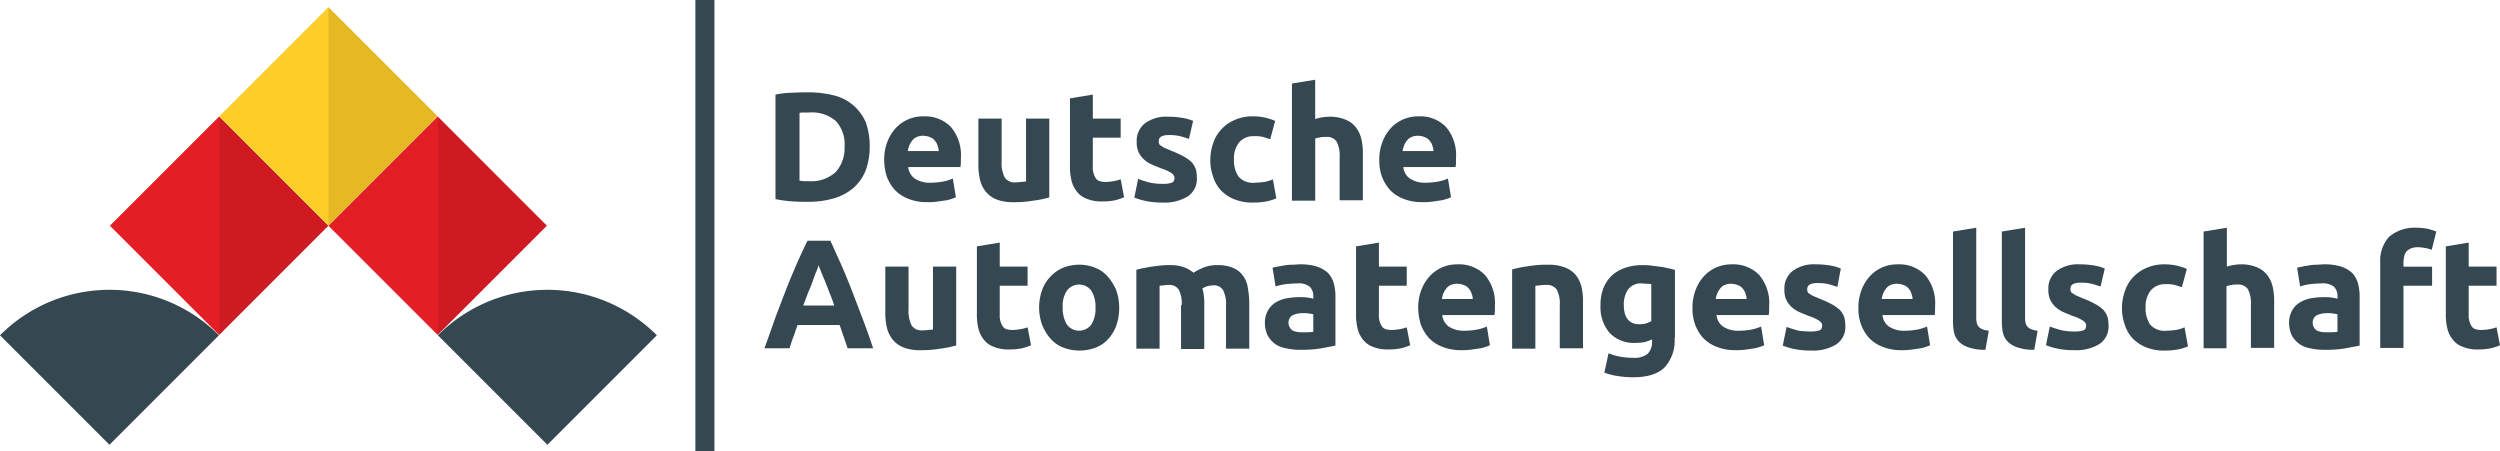
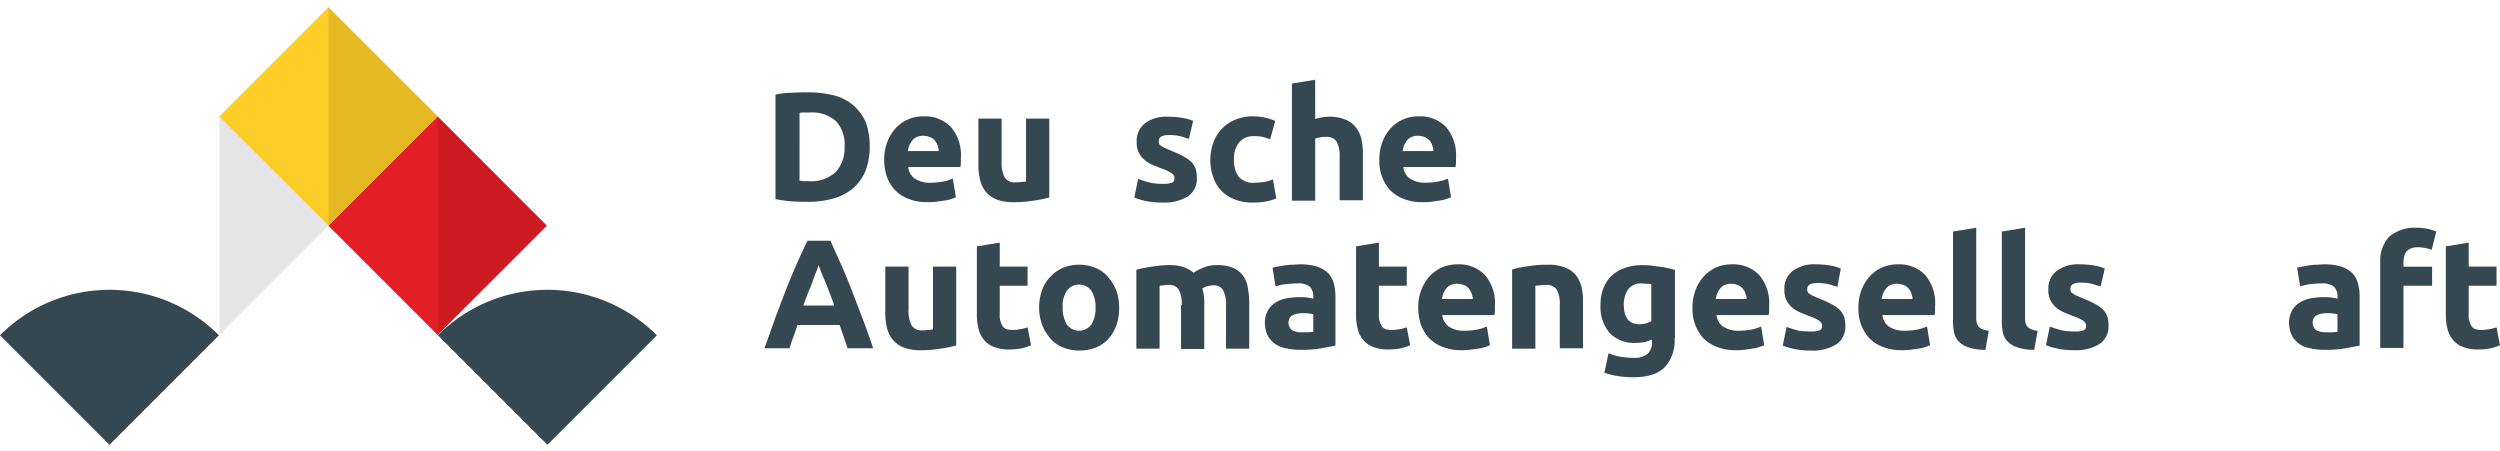
<svg xmlns="http://www.w3.org/2000/svg" width="398" height="71.839" viewBox="0 0 398 71.839">
  <g id="Logo-01" transform="translate(-172.3 -440.8)">
    <g id="Group_2" data-name="Group 2" transform="translate(293.995 453.492)">
      <g id="Group_1" data-name="Group 1">
        <path id="Path_1" data-name="Path 1" d="M390.6,473.623a10.843,10.843,0,0,1-.668,3.887,7.469,7.469,0,0,1-1.943,2.733,8.4,8.4,0,0,1-3.1,1.64,14.467,14.467,0,0,1-4.129.547c-.668,0-1.518,0-2.429-.061A21.065,21.065,0,0,1,375.6,482V465.364a14.058,14.058,0,0,1,2.793-.3c.972-.061,1.761-.061,2.49-.061a16.469,16.469,0,0,1,4.008.486,7.5,7.5,0,0,1,3.1,1.579,7.609,7.609,0,0,1,2,2.733A11.213,11.213,0,0,1,390.6,473.623Zm-11.174,5.465a2.278,2.278,0,0,1,.607.061h.85a5.785,5.785,0,0,0,4.312-1.457,5.642,5.642,0,0,0,1.4-4.008,5.482,5.482,0,0,0-1.336-4.069,5.771,5.771,0,0,0-4.251-1.4h-.789a3.208,3.208,0,0,0-.789.061Z" transform="translate(-373.839 -462.996)" fill="#354751" />
        <path id="Path_2" data-name="Path 2" d="M404.1,478.284a7.746,7.746,0,0,1,.547-3.036,6.747,6.747,0,0,1,1.4-2.186,5.8,5.8,0,0,1,2-1.336,5.986,5.986,0,0,1,2.308-.425,5.719,5.719,0,0,1,4.372,1.7,6.917,6.917,0,0,1,1.579,4.98v.729c0,.243-.061.486-.061.668h-8.32a2.566,2.566,0,0,0,1.032,1.822,4.32,4.32,0,0,0,2.49.668,11.184,11.184,0,0,0,2-.182,6.985,6.985,0,0,0,1.579-.486l.486,2.976a5.422,5.422,0,0,1-.789.3,4.873,4.873,0,0,1-1.093.243l-1.275.182a10.749,10.749,0,0,1-1.4.061,7.746,7.746,0,0,1-3.036-.547,5.893,5.893,0,0,1-2.125-1.4,6.836,6.836,0,0,1-1.275-2.125A8.709,8.709,0,0,1,404.1,478.284Zm8.684-1.4a2.437,2.437,0,0,0-.182-.911,2,2,0,0,0-.425-.789,1.658,1.658,0,0,0-.729-.547,2.9,2.9,0,0,0-1.093-.243,2.42,2.42,0,0,0-1.032.182,1.658,1.658,0,0,0-.729.547,3.441,3.441,0,0,0-.486.789,5.059,5.059,0,0,0-.243.911h4.919Z" transform="translate(-385.032 -465.47)" fill="#354751" />
        <path id="Path_3" data-name="Path 3" d="M439.974,484.47a15.463,15.463,0,0,1-2.429.486,16.856,16.856,0,0,1-3.1.243,7.176,7.176,0,0,1-2.733-.425,4.269,4.269,0,0,1-1.761-1.275,4.806,4.806,0,0,1-.911-1.943,10.3,10.3,0,0,1-.243-2.429V471.9h3.7v6.8a5.07,5.07,0,0,0,.486,2.55,1.837,1.837,0,0,0,1.761.789,4.3,4.3,0,0,0,.85-.061c.3,0,.547-.061.789-.061V471.9h3.7v12.57Z" transform="translate(-394.733 -465.706)" fill="#354751" />
-         <path id="Path_4" data-name="Path 4" d="M452.7,466.207l3.7-.607v3.826h4.433v3.036H456.4v4.554a3.114,3.114,0,0,0,.425,1.822c.243.486.789.668,1.64.668a8.229,8.229,0,0,0,1.215-.121,6.4,6.4,0,0,0,1.154-.3l.547,2.854a8.189,8.189,0,0,1-1.457.486,9.4,9.4,0,0,1-2,.182,5.916,5.916,0,0,1-2.49-.425,3.462,3.462,0,0,1-1.579-1.154,4.332,4.332,0,0,1-.85-1.761,8.977,8.977,0,0,1-.243-2.308V466.207Z" transform="translate(-404.119 -463.232)" fill="#354751" />
        <path id="Path_5" data-name="Path 5" d="M474.194,482.088a4.238,4.238,0,0,0,1.457-.182c.3-.121.425-.364.425-.789,0-.3-.182-.547-.547-.789a7.14,7.14,0,0,0-1.64-.729c-.547-.243-1.093-.425-1.579-.668a4.363,4.363,0,0,1-1.215-.85,3.89,3.89,0,0,1-.789-1.154,4.112,4.112,0,0,1-.243-1.579,3.518,3.518,0,0,1,1.336-2.915,5.718,5.718,0,0,1,3.7-1.032,13.473,13.473,0,0,1,2.247.182,7.278,7.278,0,0,1,1.7.486l-.668,2.854c-.425-.121-.911-.3-1.4-.425a7.3,7.3,0,0,0-1.7-.182c-1.154,0-1.7.3-1.7.972a1.033,1.033,0,0,0,.061.425.5.5,0,0,0,.3.3,2.655,2.655,0,0,0,.607.364c.243.121.607.243.972.425a16.007,16.007,0,0,1,2,.911,5.776,5.776,0,0,1,1.275.911,3.538,3.538,0,0,1,.668,1.093,5.314,5.314,0,0,1,.182,1.457,3.316,3.316,0,0,1-1.457,2.915,7.076,7.076,0,0,1-4.069.972,12.056,12.056,0,0,1-2.854-.3,10.225,10.225,0,0,1-1.579-.486l.607-2.976a18.187,18.187,0,0,0,1.943.607A10.055,10.055,0,0,0,474.194,482.088Z" transform="translate(-410.796 -465.51)" fill="#354751" />
        <path id="Path_6" data-name="Path 6" d="M489.6,478.162a8,8,0,0,1,.486-2.672,5.743,5.743,0,0,1,1.336-2.186,6.013,6.013,0,0,1,2.125-1.457,6.947,6.947,0,0,1,2.793-.547,9,9,0,0,1,1.883.182,9.219,9.219,0,0,1,1.7.547l-.789,2.915c-.364-.121-.729-.243-1.154-.364a4.989,4.989,0,0,0-1.4-.121,2.946,2.946,0,0,0-2.429,1.032,4.118,4.118,0,0,0-.789,2.672,4.56,4.56,0,0,0,.729,2.733,3.066,3.066,0,0,0,2.611.972,14.086,14.086,0,0,0,1.457-.121,5.331,5.331,0,0,0,1.4-.425l.547,3.036a8.125,8.125,0,0,1-1.579.486,11.552,11.552,0,0,1-2.125.182,7.54,7.54,0,0,1-3.036-.547,6.014,6.014,0,0,1-2.125-1.457,5.507,5.507,0,0,1-1.215-2.186A7.479,7.479,0,0,1,489.6,478.162Z" transform="translate(-418.611 -465.47)" fill="#354751" />
        <path id="Path_7" data-name="Path 7" d="M511,480.889V462.307l3.7-.607v6.255a7.72,7.72,0,0,1,2.125-.364,6.53,6.53,0,0,1,2.611.425,3.955,3.955,0,0,1,1.7,1.215,4.946,4.946,0,0,1,.911,1.883,9.974,9.974,0,0,1,.243,2.429v7.348h-3.7v-6.862a4.806,4.806,0,0,0-.486-2.49,1.824,1.824,0,0,0-1.7-.729,4.3,4.3,0,0,0-.911.061c-.3.061-.547.121-.789.182v9.9H511Z" transform="translate(-427.016 -461.7)" fill="#354751" />
        <path id="Path_8" data-name="Path 8" d="M533.9,478.284a7.746,7.746,0,0,1,.547-3.036,6.746,6.746,0,0,1,1.4-2.186,5.8,5.8,0,0,1,2-1.336,5.986,5.986,0,0,1,2.308-.425,5.719,5.719,0,0,1,4.372,1.7,6.918,6.918,0,0,1,1.579,4.98v.729c0,.243-.061.486-.061.668h-8.319a2.566,2.566,0,0,0,1.032,1.822,4.32,4.32,0,0,0,2.49.668,11.183,11.183,0,0,0,2-.182,6.985,6.985,0,0,0,1.579-.486l.486,2.976a5.422,5.422,0,0,1-.789.3,4.873,4.873,0,0,1-1.093.243l-1.275.182a10.749,10.749,0,0,1-1.4.061,7.746,7.746,0,0,1-3.036-.547,5.893,5.893,0,0,1-2.125-1.4,6.837,6.837,0,0,1-1.275-2.125A7.144,7.144,0,0,1,533.9,478.284Zm8.623-1.4a2.436,2.436,0,0,0-.182-.911,2,2,0,0,0-.425-.789,1.658,1.658,0,0,0-.729-.547,2.9,2.9,0,0,0-1.093-.243,2.42,2.42,0,0,0-1.032.182,1.657,1.657,0,0,0-.729.547,3.442,3.442,0,0,0-.486.789,5.064,5.064,0,0,0-.243.911h4.919Z" transform="translate(-436.009 -465.47)" fill="#354751" />
        <path id="Path_9" data-name="Path 9" d="M385.938,521.025c-.182-.607-.425-1.215-.607-1.822-.243-.607-.425-1.275-.668-1.883h-6.68c-.243.607-.425,1.275-.668,1.883s-.425,1.215-.607,1.822H372.7q1-2.733,1.822-5.1c.607-1.579,1.154-3.036,1.7-4.433s1.093-2.672,1.64-3.947c.547-1.215,1.093-2.429,1.7-3.644h3.644l1.64,3.644c.547,1.215,1.093,2.551,1.64,3.947s1.093,2.854,1.7,4.433,1.215,3.279,1.822,5.1Zm-4.615-13.238a7.266,7.266,0,0,1-.364,1.032q-.273.638-.547,1.457a18.9,18.9,0,0,1-.729,1.822c-.243.668-.547,1.4-.789,2.125h4.919a21.965,21.965,0,0,0-.789-2.125c-.243-.668-.486-1.275-.729-1.883-.243-.547-.425-1.032-.607-1.457C381.566,508.394,381.384,508.029,381.323,507.786Z" transform="translate(-372.7 -478.273)" fill="#354751" />
        <path id="Path_10" data-name="Path 10" d="M415.574,523.27a15.469,15.469,0,0,1-2.429.486,16.856,16.856,0,0,1-3.1.243,7.178,7.178,0,0,1-2.733-.425,4.27,4.27,0,0,1-1.761-1.275,4.805,4.805,0,0,1-.911-1.943,10.3,10.3,0,0,1-.243-2.429V510.7h3.7v6.8a5.07,5.07,0,0,0,.486,2.551,1.838,1.838,0,0,0,1.761.789,4.3,4.3,0,0,0,.85-.061c.3,0,.547-.061.789-.061V510.7h3.7v12.57Z" transform="translate(-385.15 -480.944)" fill="#354751" />
        <path id="Path_11" data-name="Path 11" d="M428.3,505.007l3.7-.607v3.826h4.433v3.036H432v4.555a3.114,3.114,0,0,0,.425,1.822c.243.486.789.668,1.64.668a8.229,8.229,0,0,0,1.215-.121,6.4,6.4,0,0,0,1.154-.3l.547,2.854a8.193,8.193,0,0,1-1.457.486,9.4,9.4,0,0,1-2,.182,5.917,5.917,0,0,1-2.49-.425,3.462,3.462,0,0,1-1.579-1.154,4.332,4.332,0,0,1-.85-1.761,8.974,8.974,0,0,1-.243-2.308V505.007Z" transform="translate(-394.536 -478.47)" fill="#354751" />
        <path id="Path_12" data-name="Path 12" d="M457.453,517a8.175,8.175,0,0,1-.425,2.793,6.486,6.486,0,0,1-1.275,2.186,5.2,5.2,0,0,1-2,1.4,7.26,7.26,0,0,1-5.222,0,5.2,5.2,0,0,1-2-1.4,7.8,7.8,0,0,1-1.336-2.186,8.273,8.273,0,0,1,0-5.587,5.782,5.782,0,0,1,1.336-2.125,5.944,5.944,0,0,1,2-1.4,7.058,7.058,0,0,1,2.551-.486,6.814,6.814,0,0,1,2.55.486,5.2,5.2,0,0,1,2,1.4,8.411,8.411,0,0,1,1.336,2.125A8.165,8.165,0,0,1,457.453,517Zm-3.765,0a4.822,4.822,0,0,0-.668-2.672,2.429,2.429,0,0,0-3.886,0,4.365,4.365,0,0,0-.668,2.672,5.045,5.045,0,0,0,.668,2.733,2.429,2.429,0,0,0,3.886,0A4.81,4.81,0,0,0,453.688,517Z" transform="translate(-400.977 -480.748)" fill="#354751" />
        <path id="Path_13" data-name="Path 13" d="M477.426,516.676a4.805,4.805,0,0,0-.486-2.49,1.735,1.735,0,0,0-1.579-.729,2.959,2.959,0,0,0-.729.061c-.243,0-.486.061-.729.061V523.6h-3.7v-12.57c.3-.061.668-.182,1.093-.243s.85-.182,1.336-.243l1.457-.182a11.7,11.7,0,0,1,1.457-.061,6.342,6.342,0,0,1,2.308.364,5.426,5.426,0,0,1,1.457.85,8.516,8.516,0,0,1,1.822-.911,5.519,5.519,0,0,1,1.883-.3,6.22,6.22,0,0,1,2.551.425,3.569,3.569,0,0,1,1.579,1.215,4.028,4.028,0,0,1,.789,1.883,14.279,14.279,0,0,1,.243,2.429V523.6h-3.7v-6.862a4.805,4.805,0,0,0-.486-2.49,1.735,1.735,0,0,0-1.579-.729,6.968,6.968,0,0,0-.85.121,3.914,3.914,0,0,0-.85.364,7.163,7.163,0,0,1,.243,1.214,9.4,9.4,0,0,1,.061,1.336v7.105h-3.7v-6.984Z" transform="translate(-410.992 -480.787)" fill="#354751" />
        <path id="Path_14" data-name="Path 14" d="M509.487,510.1a8.753,8.753,0,0,1,2.733.364,5,5,0,0,1,1.761,1.032,4.187,4.187,0,0,1,.911,1.7,8.319,8.319,0,0,1,.243,2.186v7.651c-.547.121-1.275.243-2.186.425a18.171,18.171,0,0,1-3.4.243,9.279,9.279,0,0,1-2.308-.243,4.169,4.169,0,0,1-1.761-.729,4.09,4.09,0,0,1-1.154-1.336,4.889,4.889,0,0,1-.425-2,4.006,4.006,0,0,1,.486-1.943,3.507,3.507,0,0,1,1.215-1.275,5.067,5.067,0,0,1,1.761-.668,11.356,11.356,0,0,1,2.065-.182,8.15,8.15,0,0,1,1.275.061q.547.091.911.182V515.2a2.116,2.116,0,0,0-.547-1.518,2.827,2.827,0,0,0-2-.547c-.607,0-1.215.061-1.883.121a8.714,8.714,0,0,0-1.579.364l-.486-2.976c.243-.061.486-.121.789-.182s.668-.121,1.032-.182a7.475,7.475,0,0,1,1.215-.121C508.637,510.161,509.062,510.1,509.487,510.1Zm.3,10.809h1.032c.3,0,.607-.061.789-.061v-2.793a4.537,4.537,0,0,0-.668-.121,3.735,3.735,0,0,0-.789-.061,4.908,4.908,0,0,0-.972.061,3,3,0,0,0-.789.243,1.072,1.072,0,0,0-.547.486,1.528,1.528,0,0,0,.425,1.943A3.167,3.167,0,0,0,509.79,520.909Z" transform="translate(-424.227 -480.708)" fill="#354751" />
        <path id="Path_15" data-name="Path 15" d="M527.7,505.007l3.7-.607v3.826h4.433v3.036H531.4v4.555a3.115,3.115,0,0,0,.425,1.822c.243.486.789.668,1.64.668a8.229,8.229,0,0,0,1.214-.121,6.405,6.405,0,0,0,1.154-.3l.547,2.854a8.193,8.193,0,0,1-1.457.486,9.4,9.4,0,0,1-2,.182,5.917,5.917,0,0,1-2.49-.425,3.462,3.462,0,0,1-1.579-1.154,4.332,4.332,0,0,1-.85-1.761,8.977,8.977,0,0,1-.243-2.308V505.007Z" transform="translate(-433.574 -478.47)" fill="#354751" />
        <path id="Path_16" data-name="Path 16" d="M544.1,517.083a7.746,7.746,0,0,1,.547-3.036,6.746,6.746,0,0,1,1.4-2.186,5.8,5.8,0,0,1,2-1.336,5.986,5.986,0,0,1,2.308-.425,5.719,5.719,0,0,1,4.372,1.7,6.917,6.917,0,0,1,1.579,4.98v.729c0,.243-.061.486-.061.668h-8.319A2.566,2.566,0,0,0,548.958,520a4.32,4.32,0,0,0,2.49.668,11.18,11.18,0,0,0,2-.182,6.983,6.983,0,0,0,1.579-.486l.486,2.976a5.422,5.422,0,0,1-.789.3,4.873,4.873,0,0,1-1.093.243l-1.275.182a10.759,10.759,0,0,1-1.4.061,7.746,7.746,0,0,1-3.036-.547,5.893,5.893,0,0,1-2.125-1.4,6.838,6.838,0,0,1-1.275-2.125A9.045,9.045,0,0,1,544.1,517.083Zm8.684-1.4a2.436,2.436,0,0,0-.182-.911,2,2,0,0,0-.425-.789,1.658,1.658,0,0,0-.729-.547,2.9,2.9,0,0,0-1.093-.243,2.42,2.42,0,0,0-1.032.182,1.657,1.657,0,0,0-.729.547,3.443,3.443,0,0,0-.486.789,5.062,5.062,0,0,0-.243.911h4.919Z" transform="translate(-440.015 -480.708)" fill="#354751" />
        <path id="Path_17" data-name="Path 17" d="M568.821,510.929a15.464,15.464,0,0,1,2.429-.486,16.857,16.857,0,0,1,3.1-.243,7.176,7.176,0,0,1,2.733.425,4.161,4.161,0,0,1,1.761,1.215,4.947,4.947,0,0,1,.911,1.882,9.977,9.977,0,0,1,.243,2.429V523.5h-3.7v-6.862a4.806,4.806,0,0,0-.486-2.49,1.939,1.939,0,0,0-1.761-.729,4.3,4.3,0,0,0-.85.061c-.3,0-.547.061-.789.061v10.02h-3.7V510.929Z" transform="translate(-449.677 -480.748)" fill="#354751" />
        <path id="Path_18" data-name="Path 18" d="M603.681,521.9a6.227,6.227,0,0,1-1.64,4.737c-1.093,1.032-2.733,1.518-4.98,1.518a15.552,15.552,0,0,1-2.368-.182,11.51,11.51,0,0,1-2.186-.547l.668-3.1a7.993,7.993,0,0,0,1.822.547,11.315,11.315,0,0,0,2.186.182,3.2,3.2,0,0,0,2.247-.668,2.534,2.534,0,0,0,.668-1.761v-.486a9.635,9.635,0,0,1-1.215.425,9.212,9.212,0,0,1-1.4.121,5.352,5.352,0,0,1-4.129-1.579,6.293,6.293,0,0,1-1.457-4.433,7.145,7.145,0,0,1,.425-2.611,5.669,5.669,0,0,1,1.275-2,5.931,5.931,0,0,1,2.065-1.275,8.164,8.164,0,0,1,2.793-.486,11.224,11.224,0,0,1,1.4.061c.486.061.911.121,1.4.182a8.71,8.71,0,0,1,1.336.243,6.405,6.405,0,0,1,1.154.3V521.9Zm-8.077-5.283c0,2.065.85,3.1,2.49,3.1a5.347,5.347,0,0,0,1.032-.121c.3-.121.607-.243.85-.364v-5.891a2.277,2.277,0,0,0-.668-.061c-.243,0-.547-.061-.85-.061a2.507,2.507,0,0,0-2.186.972A4.252,4.252,0,0,0,595.6,516.616Z" transform="translate(-458.788 -480.787)" fill="#354751" />
        <path id="Path_19" data-name="Path 19" d="M616,517.083a7.745,7.745,0,0,1,.547-3.036,6.746,6.746,0,0,1,1.4-2.186,5.8,5.8,0,0,1,2-1.336,5.986,5.986,0,0,1,2.308-.425,5.72,5.72,0,0,1,4.372,1.7,6.917,6.917,0,0,1,1.579,4.98v.729c0,.243-.061.486-.061.668h-8.32A2.565,2.565,0,0,0,620.858,520a4.32,4.32,0,0,0,2.49.668,11.18,11.18,0,0,0,2-.182,6.983,6.983,0,0,0,1.579-.486l.486,2.976a5.422,5.422,0,0,1-.789.3,4.873,4.873,0,0,1-1.093.243l-1.275.182a10.759,10.759,0,0,1-1.4.061,7.746,7.746,0,0,1-3.036-.547,5.893,5.893,0,0,1-2.125-1.4,6.835,6.835,0,0,1-1.275-2.125A7.366,7.366,0,0,1,616,517.083Zm8.623-1.4a2.437,2.437,0,0,0-.182-.911,2,2,0,0,0-.425-.789,1.658,1.658,0,0,0-.729-.547,2.9,2.9,0,0,0-1.093-.243,2.42,2.42,0,0,0-1.032.182,1.658,1.658,0,0,0-.729.547,3.443,3.443,0,0,0-.486.789,5.057,5.057,0,0,0-.243.911h4.919Z" transform="translate(-468.253 -480.708)" fill="#354751" />
        <path id="Path_20" data-name="Path 20" d="M644.072,520.788a4.237,4.237,0,0,0,1.457-.182c.3-.121.425-.364.425-.789,0-.3-.182-.547-.547-.789a7.139,7.139,0,0,0-1.64-.729c-.547-.243-1.093-.425-1.579-.668a4.361,4.361,0,0,1-1.215-.85,3.89,3.89,0,0,1-.789-1.154,4.112,4.112,0,0,1-.243-1.579,3.518,3.518,0,0,1,1.336-2.915,5.718,5.718,0,0,1,3.7-1.032,13.466,13.466,0,0,1,2.247.182,7.277,7.277,0,0,1,1.7.486l-.547,2.915c-.425-.121-.911-.3-1.4-.425a7.3,7.3,0,0,0-1.7-.182c-1.154,0-1.7.3-1.7.972a1.033,1.033,0,0,0,.061.425.5.5,0,0,0,.3.3,2.654,2.654,0,0,0,.607.364c.243.121.607.243.972.425a15.994,15.994,0,0,1,2,.911,5.771,5.771,0,0,1,1.275.911,3.538,3.538,0,0,1,.668,1.093,5.314,5.314,0,0,1,.182,1.457,3.316,3.316,0,0,1-1.457,2.915,7.077,7.077,0,0,1-4.069.972,12.053,12.053,0,0,1-2.854-.3,10.226,10.226,0,0,1-1.579-.486l.607-2.976a18.168,18.168,0,0,0,1.943.607A16.158,16.158,0,0,0,644.072,520.788Z" transform="translate(-477.561 -480.708)" fill="#354751" />
        <path id="Path_21" data-name="Path 21" d="M659.5,517.083a7.746,7.746,0,0,1,.547-3.036,6.746,6.746,0,0,1,1.4-2.186,5.8,5.8,0,0,1,2-1.336,5.986,5.986,0,0,1,2.308-.425,5.719,5.719,0,0,1,4.372,1.7,6.917,6.917,0,0,1,1.579,4.98v.729c0,.243-.061.486-.061.668h-8.32A2.565,2.565,0,0,0,664.358,520a4.32,4.32,0,0,0,2.49.668,11.18,11.18,0,0,0,2-.182,6.984,6.984,0,0,0,1.579-.486l.486,2.976a5.422,5.422,0,0,1-.789.3,4.873,4.873,0,0,1-1.093.243l-1.275.182a10.76,10.76,0,0,1-1.4.061,7.746,7.746,0,0,1-3.036-.547,5.893,5.893,0,0,1-2.125-1.4,6.836,6.836,0,0,1-1.275-2.125A7.367,7.367,0,0,1,659.5,517.083Zm8.623-1.4a2.437,2.437,0,0,0-.182-.911,2,2,0,0,0-.425-.789,1.658,1.658,0,0,0-.729-.547,2.9,2.9,0,0,0-1.093-.243,2.42,2.42,0,0,0-1.032.182,1.658,1.658,0,0,0-.729.547,3.443,3.443,0,0,0-.486.789,5.057,5.057,0,0,0-.243.911h4.919Z" transform="translate(-485.337 -480.708)" fill="#354751" />
        <path id="Path_22" data-name="Path 22" d="M689.462,519.932a7.7,7.7,0,0,1-2.611-.364,3.618,3.618,0,0,1-1.579-.911,2.905,2.905,0,0,1-.789-1.4,8.6,8.6,0,0,1-.182-1.883V501.107l3.7-.607v14.149a4.591,4.591,0,0,0,.061.911,1.348,1.348,0,0,0,.3.668,1.55,1.55,0,0,0,.607.425,3.69,3.69,0,0,0,1.032.243Z" transform="translate(-495.077 -476.938)" fill="#354751" />
        <path id="Path_23" data-name="Path 23" d="M702.262,519.932a7.7,7.7,0,0,1-2.611-.364,3.618,3.618,0,0,1-1.579-.911,2.9,2.9,0,0,1-.789-1.4,8.6,8.6,0,0,1-.182-1.883V501.107l3.7-.607v14.149a4.6,4.6,0,0,0,.061.911,1.348,1.348,0,0,0,.3.668,1.55,1.55,0,0,0,.607.425,3.69,3.69,0,0,0,1.032.243Z" transform="translate(-500.104 -476.938)" fill="#354751" />
        <path id="Path_24" data-name="Path 24" d="M713.194,520.788a4.237,4.237,0,0,0,1.457-.182c.3-.121.425-.364.425-.789,0-.3-.182-.547-.547-.789a7.14,7.14,0,0,0-1.64-.729c-.547-.243-1.093-.425-1.579-.668a4.36,4.36,0,0,1-1.214-.85,3.888,3.888,0,0,1-.789-1.154,4.111,4.111,0,0,1-.243-1.579,3.518,3.518,0,0,1,1.336-2.915,5.718,5.718,0,0,1,3.7-1.032,13.467,13.467,0,0,1,2.247.182,7.278,7.278,0,0,1,1.7.486l-.668,2.854c-.425-.121-.911-.3-1.4-.425a7.3,7.3,0,0,0-1.7-.182c-1.154,0-1.7.3-1.7.972a1.033,1.033,0,0,0,.061.425.5.5,0,0,0,.3.3,2.652,2.652,0,0,0,.607.364c.243.121.607.243.972.425a15.986,15.986,0,0,1,2,.911,5.773,5.773,0,0,1,1.275.911,3.537,3.537,0,0,1,.668,1.093,5.314,5.314,0,0,1,.182,1.457,3.316,3.316,0,0,1-1.457,2.915,7.077,7.077,0,0,1-4.069.972,12.052,12.052,0,0,1-2.854-.3,10.223,10.223,0,0,1-1.579-.486l.607-2.976a18.175,18.175,0,0,0,1.943.607A10.052,10.052,0,0,0,713.194,520.788Z" transform="translate(-504.66 -480.708)" fill="#354751" />
-         <path id="Path_25" data-name="Path 25" d="M728.6,516.962a8,8,0,0,1,.486-2.672,5.742,5.742,0,0,1,1.336-2.186,6.014,6.014,0,0,1,2.125-1.457,6.948,6.948,0,0,1,2.793-.547,9,9,0,0,1,1.883.182,9.213,9.213,0,0,1,1.7.547l-.789,2.915c-.364-.121-.729-.243-1.154-.364a4.989,4.989,0,0,0-1.4-.121,2.946,2.946,0,0,0-2.429,1.032,4.117,4.117,0,0,0-.789,2.672,4.56,4.56,0,0,0,.729,2.733,3.066,3.066,0,0,0,2.611.972,14.088,14.088,0,0,0,1.457-.121,5.332,5.332,0,0,0,1.4-.425l.547,3.036a8.13,8.13,0,0,1-1.579.486,11.553,11.553,0,0,1-2.125.182,7.539,7.539,0,0,1-3.036-.547,6.014,6.014,0,0,1-2.125-1.457,5.507,5.507,0,0,1-1.215-2.186A7.481,7.481,0,0,1,728.6,516.962Z" transform="translate(-512.475 -480.708)" fill="#354751" />
-         <path id="Path_26" data-name="Path 26" d="M750,519.689V501.107l3.7-.607v6.194a7.829,7.829,0,0,1,2.065-.364,6.53,6.53,0,0,1,2.611.425,3.954,3.954,0,0,1,1.7,1.215,4.945,4.945,0,0,1,.911,1.882,9.975,9.975,0,0,1,.243,2.429v7.348h-3.7v-6.862a4.806,4.806,0,0,0-.486-2.49,1.824,1.824,0,0,0-1.7-.729,4.305,4.305,0,0,0-.911.061c-.3.061-.547.121-.789.182v9.9Z" transform="translate(-520.88 -476.938)" fill="#354751" />
        <path id="Path_27" data-name="Path 27" d="M777.987,510.1a8.754,8.754,0,0,1,2.733.364,5,5,0,0,1,1.761,1.032,4.187,4.187,0,0,1,.911,1.7,8.319,8.319,0,0,1,.243,2.186v7.651c-.547.121-1.275.243-2.186.425a18.172,18.172,0,0,1-3.4.243,9.279,9.279,0,0,1-2.308-.243,4.169,4.169,0,0,1-1.761-.729,4.09,4.09,0,0,1-1.154-1.336,4.888,4.888,0,0,1-.425-2,4.006,4.006,0,0,1,.486-1.943,3.506,3.506,0,0,1,1.215-1.275,5.066,5.066,0,0,1,1.761-.668,11.357,11.357,0,0,1,2.065-.182,8.149,8.149,0,0,1,1.275.061q.547.091.911.182V515.2a2.117,2.117,0,0,0-.547-1.518,2.826,2.826,0,0,0-2-.547c-.607,0-1.215.061-1.822.121a8.713,8.713,0,0,0-1.579.364l-.486-2.976c.243-.061.486-.121.789-.182s.668-.121,1.032-.182a7.475,7.475,0,0,1,1.214-.121C777.137,510.161,777.562,510.1,777.987,510.1Zm.3,10.809h1.032c.3,0,.607-.061.789-.061v-2.793a4.537,4.537,0,0,0-.668-.121,3.735,3.735,0,0,0-.789-.061,4.907,4.907,0,0,0-.972.061,3,3,0,0,0-.789.243,1.072,1.072,0,0,0-.547.486,1.528,1.528,0,0,0,.425,1.943A3.167,3.167,0,0,0,778.29,520.909Z" transform="translate(-529.677 -480.708)" fill="#354751" />
        <path id="Path_28" data-name="Path 28" d="M802.008,500.5a9,9,0,0,1,1.882.182,8.774,8.774,0,0,1,1.336.425l-.729,2.915a4.71,4.71,0,0,0-1.093-.3,6.69,6.69,0,0,0-1.093-.121,2.942,2.942,0,0,0-1.093.182,2.183,2.183,0,0,0-.729.486,1.883,1.883,0,0,0-.364.789,4.724,4.724,0,0,0-.121.972v.668h4.555v3.036H800v9.9h-3.7V505.965a5.642,5.642,0,0,1,1.4-4.008A6.255,6.255,0,0,1,802.008,500.5Z" transform="translate(-539.064 -476.938)" fill="#354751" />
        <path id="Path_29" data-name="Path 29" d="M813.4,505.007l3.7-.607v3.826h4.433v3.036H817.1v4.555a3.115,3.115,0,0,0,.425,1.822c.243.486.789.668,1.64.668a8.229,8.229,0,0,0,1.214-.121,6.405,6.405,0,0,0,1.154-.3l.547,2.854a8.193,8.193,0,0,1-1.457.486,9.4,9.4,0,0,1-2,.182,5.917,5.917,0,0,1-2.49-.425,3.462,3.462,0,0,1-1.579-1.154,4.333,4.333,0,0,1-.85-1.761,8.974,8.974,0,0,1-.243-2.308V505.007Z" transform="translate(-545.779 -478.47)" fill="#354751" />
      </g>
    </g>
-     <rect id="Rectangle_1" data-name="Rectangle 1" width="3.036" height="71.839" transform="translate(283.004 440.8)" fill="#354751" />
    <g id="Group_3" data-name="Group 3" transform="translate(172.3 441.933)">
      <path id="Path_30" data-name="Path 30" d="M207.157,524.017l-17.428,17.428L172.3,524.017h0a24.593,24.593,0,0,1,34.857,0Z" transform="translate(-172.3 -471.771)" fill="#354751" />
-       <rect id="Rectangle_2" data-name="Rectangle 2" width="24.594" height="24.594" transform="translate(17.496 34.804) rotate(-45)" fill="#e31e25" />
      <path id="Path_31" data-name="Path 31" d="M287.1,524.017l17.428,17.428,17.428-17.428h0a24.593,24.593,0,0,0-34.857,0Z" transform="translate(-217.386 -471.771)" fill="#354751" />
      <rect id="Rectangle_3" data-name="Rectangle 3" width="24.594" height="24.594" transform="translate(69.669 52.187) rotate(-135)" fill="#e31e25" />
      <rect id="Rectangle_4" data-name="Rectangle 4" width="24.594" height="24.594" transform="translate(52.286 34.781) rotate(-135)" fill="#ffcd28" />
      <path id="Path_32" data-name="Path 32" d="M258.4,442.7v34.8l17.428-17.428Z" transform="translate(-206.115 -442.679)" opacity="0.1" />
      <path id="Path_33" data-name="Path 33" d="M229.8,471.3v34.8l17.368-17.368Z" transform="translate(-194.882 -453.912)" opacity="0.1" />
      <path id="Path_34" data-name="Path 34" d="M287.1,471.3v34.8l17.368-17.368Z" transform="translate(-217.386 -453.912)" opacity="0.1" />
    </g>
  </g>
</svg>